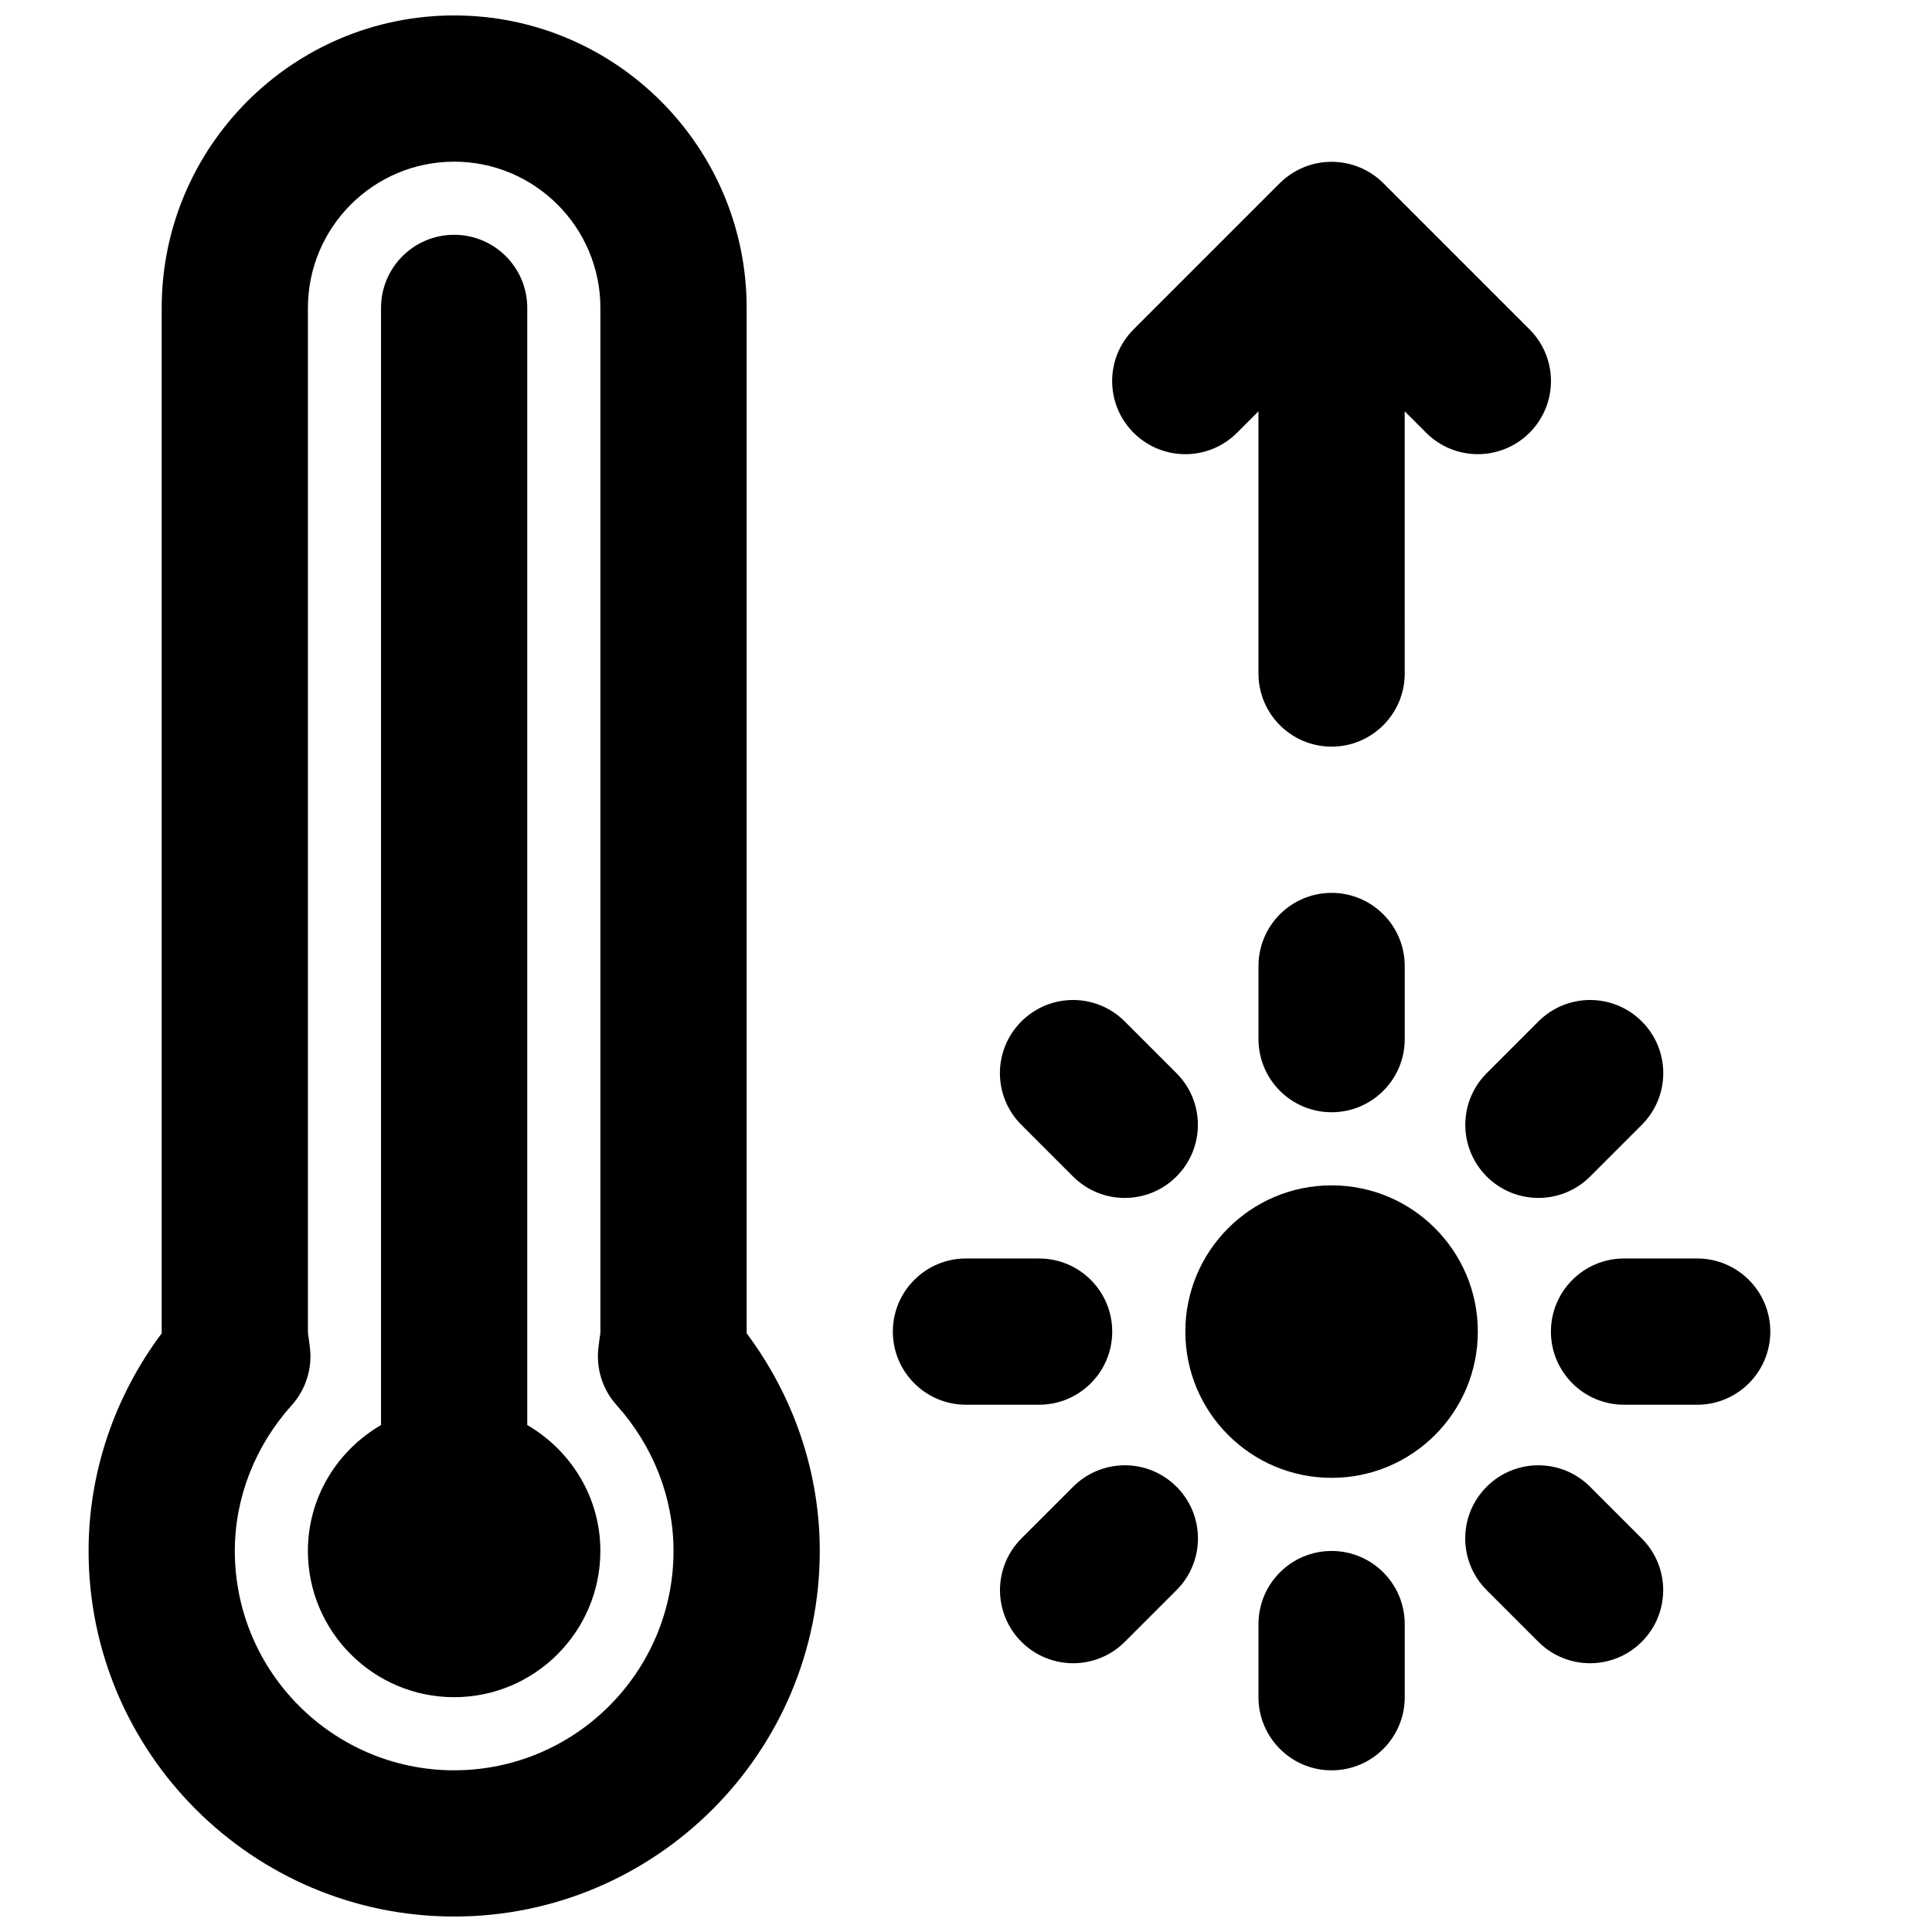
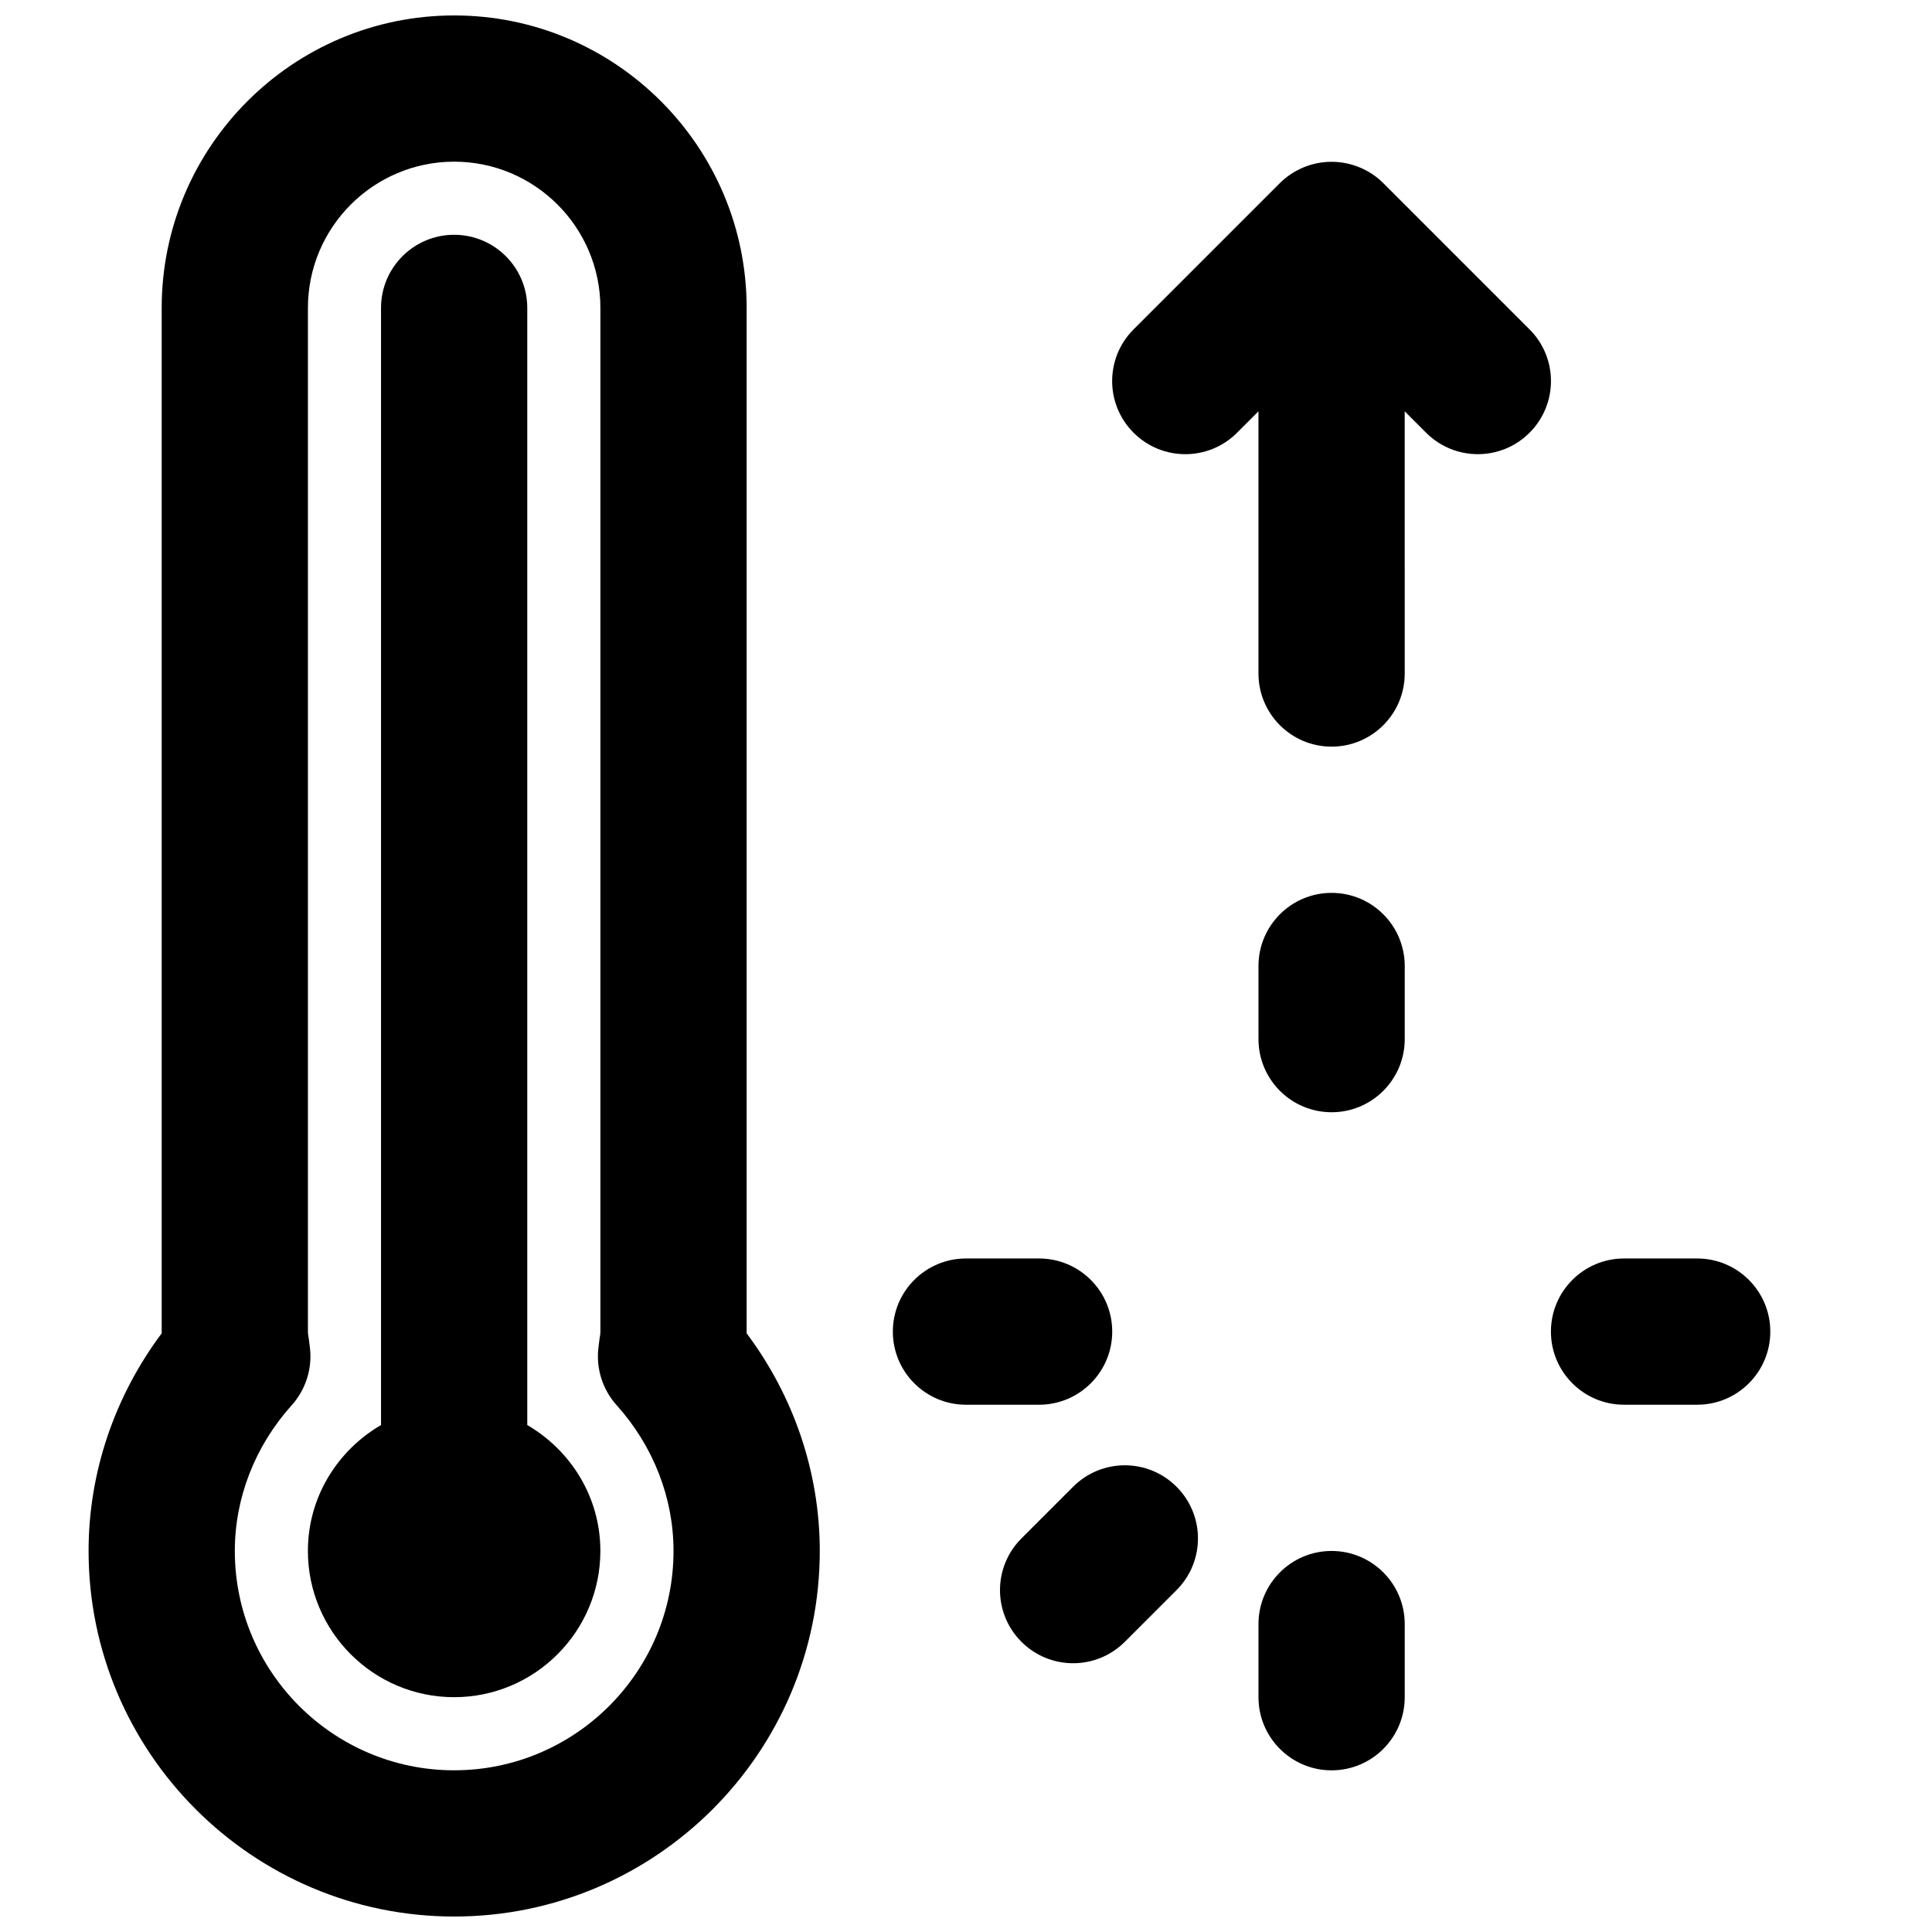
<svg xmlns="http://www.w3.org/2000/svg" width="800px" height="800px" version="1.1" viewBox="144 144 512 512">
  <defs>
    <clipPath id="a">
      <path d="m167 148.09h195v503.81h-195z" />
    </clipPath>
  </defs>
  <g clip-path="url(#a)">
    <path d="m341.87 496.89v-271.29c0-42.746-34.762-77.508-77.508-77.508-42.75 0-77.512 34.762-77.512 77.508v271.28 0.465c-12.535 16.766-19.375 36.934-19.375 57.668 0 53.422 43.465 96.887 96.887 96.887s96.887-43.465 96.887-96.887c0-20.734-6.84-40.906-19.379-57.668v-0.461zm-77.508 116.26c-32.051 0-58.133-26.082-58.133-58.133 0-14.066 5.348-27.785 15.074-38.617 3.699-4.109 5.465-9.629 4.844-15.113-0.02-0.156-0.27-2.172-0.289-2.324-0.098-0.699-0.254-1.379-0.254-2.074v-271.29c0-21.375 17.383-38.754 38.754-38.754 21.375 0 38.754 17.383 38.754 38.754v271.28c0 0.719-0.156 1.395-0.25 2.074-0.02 0.137-0.27 2.172-0.289 2.324-0.621 5.504 1.145 11.008 4.844 15.113 9.727 10.836 15.074 24.555 15.074 38.621 0 32.051-26.082 58.133-58.129 58.133z" />
  </g>
  <path d="m283.73 521.65v-296.05c0-10.695-8.68-19.379-19.379-19.379-10.695 0.004-19.375 8.684-19.375 19.379v296.05c-11.531 6.727-19.379 19.086-19.379 33.367 0 21.375 17.383 38.754 38.754 38.754 21.375 0 38.754-17.383 38.754-38.754 0.004-14.281-7.844-26.641-19.375-33.367z" />
  <path d="m471.83 258.68 5.676-5.676v69.484c0 10.695 8.68 19.379 19.379 19.379 10.695 0 19.379-8.68 19.379-19.379l-0.004-69.484 5.676 5.676c3.781 3.777 8.742 5.68 13.703 5.68s9.922-1.898 13.699-5.676c7.578-7.578 7.578-19.824 0-27.398l-38.754-38.754c-1.781-1.781-3.934-3.215-6.297-4.184-4.746-1.957-10.078-1.957-14.824 0-2.363 0.988-4.516 2.402-6.297 4.184l-38.754 38.754c-7.578 7.578-7.578 19.824 0 27.398 7.574 7.574 19.84 7.574 27.418-0.004z" />
-   <path d="m535.64 496.89c0 21.402-17.352 38.754-38.754 38.754-21.406 0-38.758-17.352-38.758-38.754 0-21.406 17.352-38.758 38.758-38.758 21.402 0 38.754 17.352 38.754 38.758" />
  <path d="m496.89 380.62c-10.695 0-19.379 8.68-19.379 19.379v19.379c0 10.695 8.68 19.379 19.379 19.379 10.695 0 19.379-8.68 19.379-19.379v-19.379c-0.004-10.699-8.684-19.379-19.379-19.379z" />
  <path d="m496.89 555.02c-10.695 0-19.379 8.68-19.379 19.379v19.379c0 10.695 8.68 19.379 19.379 19.379 10.695 0 19.379-8.68 19.379-19.379v-19.379c-0.004-10.695-8.684-19.379-19.379-19.379z" />
  <path d="m593.77 477.51h-19.379c-10.695 0-19.379 8.68-19.379 19.379 0 10.695 8.68 19.379 19.379 19.379h19.379c10.695 0 19.379-8.68 19.379-19.379s-8.68-19.379-19.379-19.379z" />
  <path d="m438.75 496.89c0-10.695-8.68-19.379-19.379-19.379h-19.379c-10.695 0-19.379 8.68-19.379 19.379 0 10.695 8.68 19.379 19.379 19.379h19.379c10.695-0.004 19.379-8.684 19.379-19.379z" />
-   <path d="m565.38 538c-7.578-7.578-19.824-7.578-27.398 0-7.578 7.578-7.578 19.824 0 27.398l13.699 13.699c3.777 3.777 8.738 5.676 13.699 5.676 4.961 0 9.922-1.898 13.699-5.676 7.578-7.578 7.578-19.824 0-27.398z" />
-   <path d="m428.37 455.79c3.777 3.777 8.738 5.676 13.699 5.676 4.961 0 9.922-1.898 13.699-5.676 7.578-7.578 7.578-19.824 0-27.398l-13.699-13.699c-7.578-7.578-19.824-7.578-27.398 0-7.578 7.578-7.578 19.824 0 27.398z" />
  <path d="m428.39 538-13.699 13.699c-7.578 7.578-7.578 19.824 0 27.398 3.777 3.777 8.738 5.676 13.699 5.676 4.961 0 9.922-1.898 13.699-5.676l13.699-13.699c7.578-7.578 7.578-19.824 0-27.398-7.574-7.578-19.824-7.578-27.398 0z" />
-   <path d="m538 428.39c-7.578 7.578-7.578 19.824 0 27.398 3.777 3.777 8.738 5.676 13.699 5.676s9.922-1.898 13.699-5.676l13.699-13.699c7.578-7.578 7.578-19.824 0-27.398-7.578-7.578-19.824-7.578-27.398 0z" />
</svg>